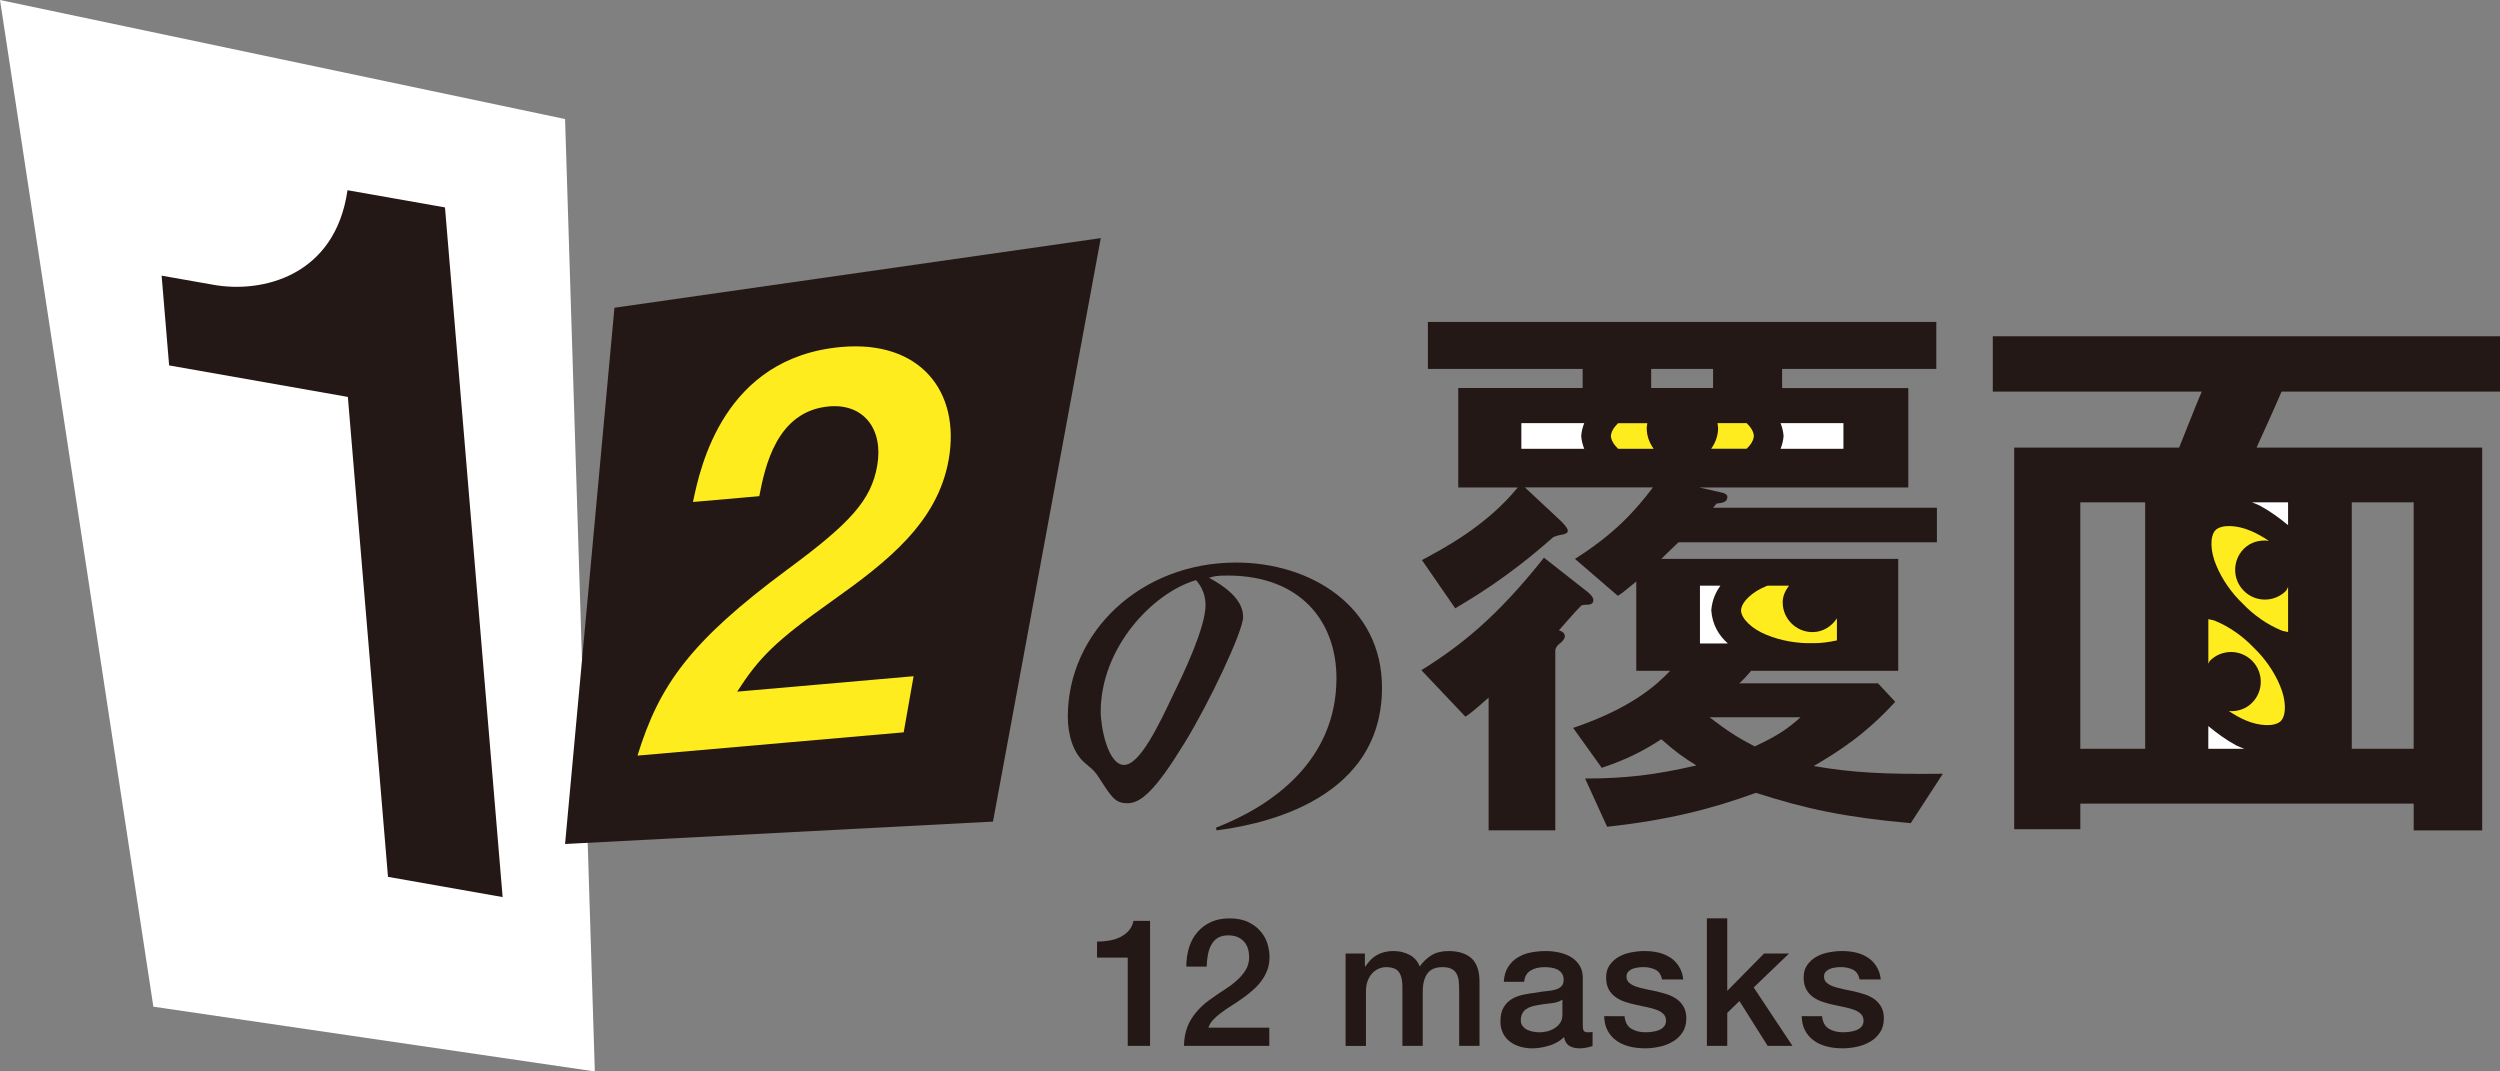
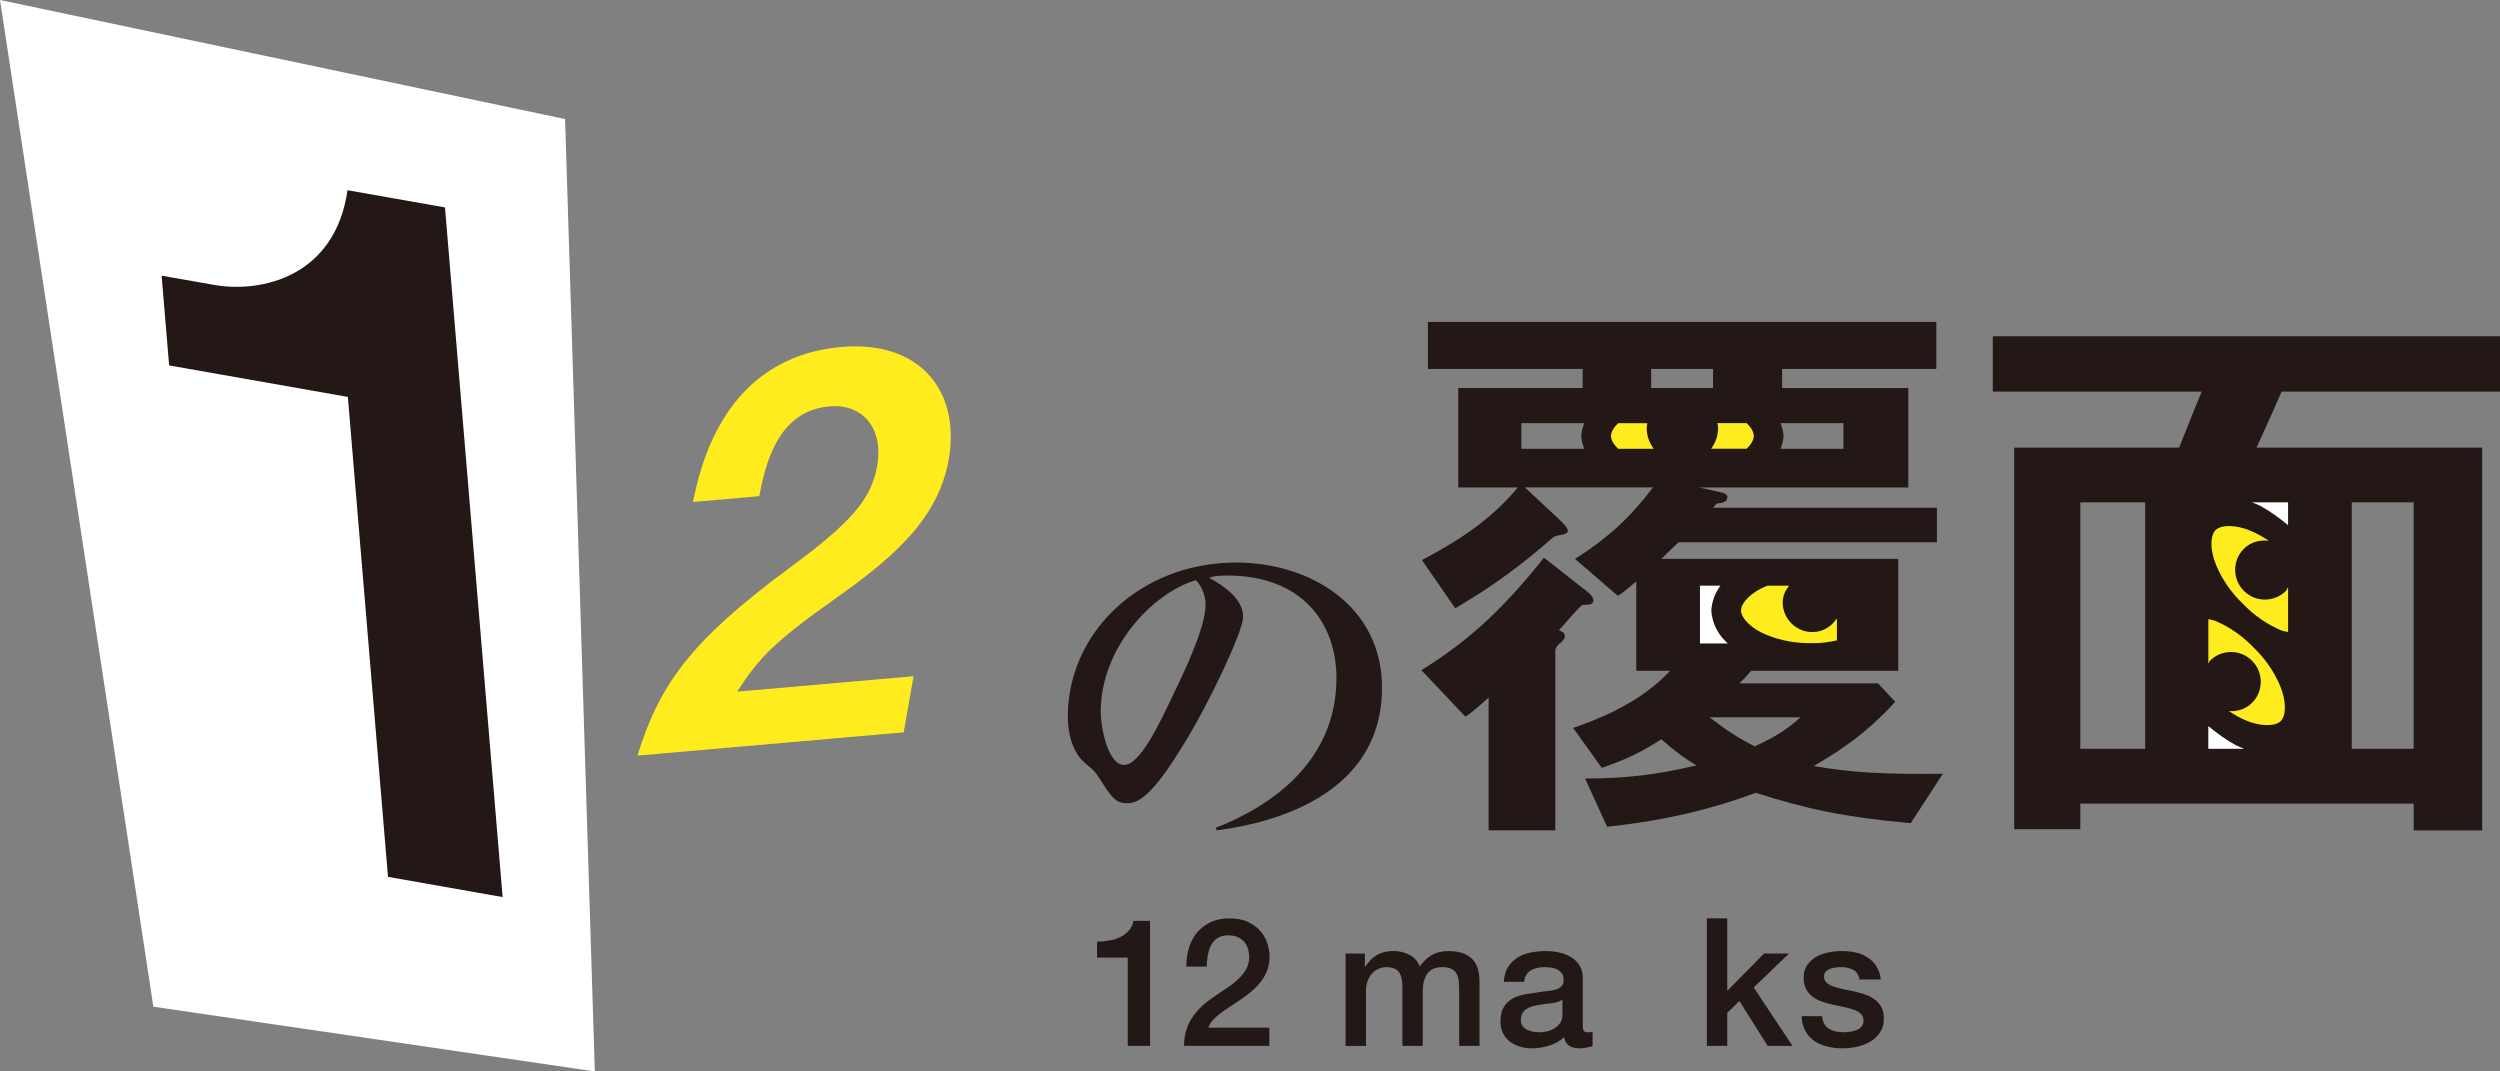
<svg xmlns="http://www.w3.org/2000/svg" version="1.1" id="レイヤー_1" x="0px" y="0px" width="174px" height="74.572px" viewBox="0 0 174 74.572" enable-background="new 0 0 174 74.572" xml:space="preserve">
  <rect x="0" y="0" width="174" height="74.572" fill="#808080" stroke="none" />
  <g id="レイヤー_1_00000122690779435735381680000015178066117244921999_">
</g>
  <g id="text">
    <g>
      <g>
        <g>
          <path fill="#231815" d="M84.68,57.794l-0.053-0.186c3.915-1.519,8.39-4.66,8.39-10.414c0-3.861-2.424-7.137-7.591-7.137      c-0.746,0-0.959,0.053-1.278,0.159c2.37,1.253,2.37,2.397,2.37,2.744c0,0.959-2.317,5.887-4.049,8.709      c-2.051,3.357-3.063,4.235-3.995,4.235c-0.852,0-1.092-0.4-1.918-1.677c-0.345-0.532-0.372-0.56-1.038-1.119      c-0.826-0.693-1.199-1.971-1.199-3.223c0-5.885,5.061-10.732,11.719-10.732c5.142,0,10.149,3.01,10.149,8.709      C96.187,56.169,86.812,57.502,84.68,57.794z M83.241,40.376c-3.063,0.906-6.631,4.74-6.631,9.163c0,1.092,0.506,3.7,1.624,3.7      c1.092,0,2.397-2.716,3.489-5.033c0.638-1.305,2.184-4.528,2.184-6.098C83.908,41.202,83.455,40.615,83.241,40.376z" />
        </g>
        <g>
          <rect x="152.87" y="34.134" fill="#FFFFFF" width="7.208" height="18.808" />
          <polygon fill="#FFEC1E" points="152.87,49.662 152.87,35.757 160.078,37.414 160.078,51.32     " />
          <path fill="#231815" d="M174,27.256v-3.854h-35.301v3.854h14.544c-0.414,0.954-0.705,1.742-1.576,3.896h-11.478v26.559h4.602      V55.93h23.202v1.864h4.767V31.152h-15.705c0.414-0.914,1.119-2.446,1.742-3.896H174z M149.305,52.116h-4.516V34.963h4.516      V52.116z M156.174,41.124c0.809,0.809,2.12,0.809,2.929,0c0.076-0.076,0.087-0.182,0.148-0.266v3.131      c-0.162-0.046-0.313-0.046-0.476-0.116c-0.988-0.407-1.929-1.071-2.671-1.85c-0.779-0.742-1.445-1.684-1.85-2.671      c-0.426-0.986-0.454-2.041-0.054-2.455c0.415-0.401,1.47-0.372,2.455,0.053c0.435,0.179,0.853,0.425,1.257,0.691      c-0.618-0.083-1.262,0.078-1.738,0.553C155.365,39.003,155.365,40.315,156.174,41.124z M156.743,45.986      c-0.809-0.809-2.12-0.809-2.929,0c-0.058,0.058-0.065,0.139-0.114,0.202v-3.093c0.16,0.046,0.31,0.045,0.47,0.114      c0.988,0.407,1.929,1.071,2.671,1.85c0.779,0.742,1.444,1.683,1.85,2.671c0.426,0.986,0.454,2.041,0.053,2.455      c-0.414,0.401-1.47,0.372-2.455-0.053c-0.403-0.166-0.788-0.399-1.164-0.64c0.581,0.044,1.174-0.133,1.618-0.577      C157.552,48.106,157.552,46.795,156.743,45.986z M153.699,50.536c0.6,0.494,1.231,0.96,1.947,1.347      c0.165,0.086,0.367,0.156,0.556,0.233h-2.504V50.536z M163.683,34.963h4.308v17.153h-4.308V34.963z M159.25,34.963v1.588      c-0.602-0.496-1.235-0.964-1.953-1.352c-0.168-0.087-0.371-0.159-0.563-0.236H159.25z" />
        </g>
        <g>
          <g>
            <rect x="117.489" y="39.935" fill="#FFFFFF" width="11.188" height="5.677" />
            <rect x="120.58" y="39.935" fill="#FFEC1E" width="8.097" height="5.677" />
-             <rect x="105.057" y="28.622" fill="#FFFFFF" width="24.072" height="3.44" />
            <rect x="111.106" y="28.623" fill="#FFEC1E" width="11.978" height="3.441" />
          </g>
          <g>
            <g>
              <path fill="#231815" d="M108.498,43.872c0.414-0.457,1.076-1.245,1.533-1.699c0.082-0.082,0.291-0.082,0.373-0.082        c0.166,0,0.497,0,0.497-0.331c0-0.251-0.414-0.582-0.539-0.666l-2.9-2.278c-3.231,4.06-5.678,6.049-8.535,7.83l3.066,3.234        c0.374-0.251,0.539-0.374,1.615-1.327v9.24h4.642V45.28c0-0.248,0.288-0.497,0.371-0.537c0.082-0.082,0.291-0.248,0.291-0.457        C108.911,43.995,108.62,43.912,108.498,43.872z" />
              <path fill="#231815" d="M126.233,53.317c1.699-0.994,3.603-2.195,5.675-4.473l-1.202-1.285h-9.654        c0.209-0.166,0.579-0.582,0.828-0.87h10.236v-7.79h-16.49c0.248-0.248,0.331-0.331,1.199-1.158h17.984v-2.403h-15.58        c0.043-0.043,0.209-0.248,0.248-0.291c0.457-0.043,0.748-0.125,0.748-0.457c0-0.206-0.248-0.288-0.497-0.331l-1.451-0.331        h14.541v-6.92h-8.784V25.68h10.733v-3.272H99.382v3.272h10.771v1.327h-8.658v6.92h4.142c-2.238,2.734-5.219,4.267-6.67,5.055        l2.319,3.357c1.161-0.705,3.563-2.072,6.797-4.933c0.082-0.082,0.619-0.206,0.703-0.206c0.125-0.043,0.334-0.082,0.334-0.248        c0-0.209-0.334-0.539-0.457-0.666l-2.529-2.361h8.909c-1.285,1.699-2.734,3.275-5.427,4.973l2.983,2.569        c0.288-0.166,0.374-0.248,1.285-0.994v6.214h2.361c-0.994,1.036-2.734,2.609-6.754,3.976l1.99,2.778        c1.742-0.579,2.943-1.202,4.145-1.99c1.033,0.914,1.573,1.285,2.443,1.824c-2.86,0.663-4.973,0.91-7.747,0.91l1.533,3.357        c4.224-0.457,7.29-1.242,10.356-2.361c3.482,1.119,6.175,1.699,10.775,2.112l2.236-3.44        C131.08,53.901,128.925,53.774,126.233,53.317z M121.57,29.451c0.302,0.296,0.492,0.611,0.496,0.891        c-0.005,0.28-0.194,0.596-0.497,0.892h-2.475c0.3-0.411,0.486-0.907,0.486-1.456c0-0.115-0.031-0.22-0.049-0.329h2.04V29.451z         M128.303,29.451v1.784h-4.375c0.103-0.268,0.184-0.557,0.21-0.892c-0.026-0.335-0.105-0.624-0.21-0.891H128.303z         M114.921,25.68h4.308v1.327h-4.308V25.68z M105.886,31.236v-1.784h4.375c-0.103,0.268-0.184,0.557-0.21,0.891        c0.026,0.335,0.106,0.624,0.21,0.892H105.886z M112.62,31.236c-0.303-0.296-0.492-0.611-0.497-0.892        c0.005-0.28,0.194-0.596,0.497-0.891h2.039c-0.018,0.109-0.049,0.214-0.049,0.329c0,0.547,0.187,1.045,0.486,1.456h-2.475        V31.236z M122.95,40.788c0.025-0.01,0.052-0.015,0.077-0.025h1.489c-0.251,0.332-0.44,0.709-0.44,1.159        c0,1.144,0.928,2.072,2.072,2.072c0.724,0,1.33-0.394,1.701-0.957v1.535c-0.564,0.12-1.134,0.206-1.701,0.192        c-1.076,0.026-2.211-0.17-3.197-0.58c-0.998-0.396-1.765-1.122-1.774-1.698C121.187,41.911,121.952,41.185,122.95,40.788z         M118.318,40.763h1.425c-0.335,0.457-0.583,1.01-0.638,1.723c0.08,1.046,0.556,1.764,1.15,2.297h-1.938v-4.019H118.318z         M122.128,51.95c-1.199-0.619-1.904-1.076-3.148-2.03h6.34C124.492,50.666,123.746,51.205,122.128,51.95z" />
            </g>
          </g>
        </g>
        <g>
          <path fill="#231815" d="M76.354,65.536c0.298,0,0.588-0.026,0.869-0.077c0.281-0.048,0.537-0.132,0.765-0.248      c0.227-0.114,0.423-0.265,0.583-0.446c0.162-0.183,0.267-0.409,0.317-0.674h1.156v8.7h-1.554v-6.141h-2.136L76.354,65.536      L76.354,65.536z" />
          <path fill="#231815" d="M88.347,72.792h-5.94c0.007-0.72,0.182-1.35,0.521-1.889c0.339-0.537,0.803-1.005,1.393-1.404      c0.281-0.206,0.575-0.406,0.882-0.602c0.307-0.194,0.588-0.403,0.845-0.628c0.257-0.223,0.468-0.466,0.633-0.725      c0.166-0.263,0.253-0.562,0.261-0.902c0-0.157-0.018-0.325-0.055-0.502c-0.037-0.18-0.109-0.345-0.219-0.497      c-0.107-0.155-0.257-0.283-0.447-0.385c-0.192-0.105-0.44-0.157-0.747-0.157c-0.281,0-0.515,0.057-0.703,0.169      c-0.186,0.111-0.335,0.265-0.447,0.46c-0.111,0.194-0.194,0.426-0.248,0.691c-0.054,0.265-0.085,0.551-0.092,0.856h-1.417      c0-0.48,0.064-0.925,0.193-1.336c0.128-0.411,0.321-0.765,0.578-1.062c0.257-0.3,0.569-0.534,0.938-0.703      c0.368-0.172,0.798-0.257,1.286-0.257c0.531,0,0.975,0.088,1.33,0.263c0.356,0.174,0.645,0.394,0.863,0.66      c0.22,0.265,0.375,0.551,0.467,0.862c0.091,0.311,0.137,0.608,0.137,0.89c0,0.348-0.054,0.663-0.162,0.945      c-0.108,0.28-0.254,0.539-0.436,0.776c-0.183,0.234-0.389,0.454-0.622,0.65c-0.231,0.2-0.473,0.385-0.721,0.559      c-0.248,0.174-0.497,0.339-0.745,0.497c-0.248,0.157-0.478,0.317-0.69,0.474c-0.213,0.157-0.397,0.319-0.554,0.491      c-0.157,0.169-0.265,0.348-0.322,0.539h4.237v1.269H88.347z" />
          <path fill="#231815" d="M93.653,66.366h1.343v0.896h0.037c0.107-0.157,0.224-0.302,0.348-0.437      c0.124-0.132,0.263-0.243,0.417-0.334c0.153-0.091,0.328-0.166,0.528-0.217c0.199-0.054,0.427-0.082,0.684-0.082      c0.388,0,0.751,0.088,1.087,0.263c0.335,0.174,0.574,0.443,0.714,0.808c0.241-0.331,0.518-0.593,0.833-0.785      c0.314-0.189,0.708-0.285,1.181-0.285c0.68,0,1.208,0.166,1.584,0.497c0.376,0.334,0.566,0.887,0.566,1.667v4.436h-1.417v-3.753      c0-0.257-0.009-0.491-0.026-0.703c-0.016-0.211-0.064-0.392-0.143-0.545c-0.078-0.155-0.197-0.271-0.354-0.354      c-0.157-0.082-0.372-0.125-0.646-0.125c-0.481,0-0.828,0.149-1.043,0.448c-0.216,0.297-0.324,0.72-0.324,1.268v3.765h-1.415      v-4.125c0-0.448-0.081-0.785-0.243-1.013c-0.162-0.228-0.458-0.342-0.889-0.342c-0.183,0-0.358,0.037-0.528,0.111      c-0.17,0.074-0.318,0.183-0.447,0.325c-0.128,0.14-0.233,0.314-0.311,0.52c-0.078,0.209-0.118,0.446-0.118,0.711v3.814h-1.417      v-6.429H93.653z" />
          <path fill="#231815" d="M110.161,71.365c0,0.172,0.02,0.297,0.065,0.371c0.046,0.074,0.137,0.111,0.268,0.111      c0.043,0,0.091,0,0.149,0c0.06,0,0.125-0.009,0.2-0.023v0.982c-0.048,0.014-0.114,0.034-0.192,0.054      c-0.08,0.02-0.16,0.04-0.243,0.057c-0.082,0.017-0.166,0.028-0.248,0.037c-0.085,0.009-0.155,0.011-0.211,0.011      c-0.291,0-0.531-0.057-0.722-0.174c-0.192-0.114-0.314-0.317-0.371-0.608c-0.283,0.274-0.628,0.471-1.039,0.596      c-0.411,0.122-0.805,0.186-1.188,0.186c-0.288,0-0.568-0.04-0.83-0.117c-0.265-0.08-0.5-0.194-0.703-0.348      c-0.206-0.155-0.365-0.348-0.485-0.585c-0.119-0.234-0.18-0.511-0.18-0.825c0-0.4,0.071-0.722,0.217-0.971      s0.334-0.443,0.571-0.585c0.237-0.14,0.502-0.24,0.796-0.302c0.294-0.063,0.591-0.111,0.887-0.143      c0.257-0.051,0.502-0.085,0.734-0.105c0.232-0.02,0.437-0.057,0.613-0.105c0.18-0.051,0.319-0.125,0.423-0.231      c0.105-0.102,0.157-0.26,0.157-0.466c0-0.183-0.043-0.331-0.132-0.448c-0.085-0.114-0.194-0.206-0.322-0.265      c-0.129-0.063-0.271-0.105-0.429-0.125c-0.158-0.02-0.308-0.031-0.448-0.031c-0.397,0-0.725,0.082-0.982,0.248      s-0.403,0.423-0.434,0.771h-1.418c0.026-0.414,0.125-0.757,0.3-1.031c0.174-0.274,0.394-0.494,0.666-0.66      c0.268-0.166,0.574-0.283,0.914-0.348c0.339-0.065,0.688-0.1,1.042-0.1c0.317,0,0.628,0.034,0.934,0.1      c0.305,0.066,0.582,0.174,0.828,0.322c0.243,0.152,0.44,0.342,0.588,0.579c0.149,0.234,0.226,0.522,0.226,0.862v3.309H110.161z       M108.743,69.575c-0.214,0.14-0.48,0.226-0.794,0.254c-0.317,0.028-0.63,0.071-0.945,0.132c-0.149,0.023-0.294,0.06-0.437,0.105      c-0.14,0.045-0.263,0.105-0.371,0.186c-0.108,0.077-0.194,0.183-0.254,0.311c-0.063,0.128-0.094,0.283-0.094,0.466      c0,0.157,0.045,0.291,0.137,0.397c0.091,0.108,0.2,0.194,0.328,0.257c0.129,0.06,0.271,0.105,0.423,0.128      c0.155,0.026,0.294,0.037,0.417,0.037c0.157,0,0.328-0.02,0.511-0.06c0.18-0.043,0.354-0.114,0.514-0.211      c0.163-0.1,0.297-0.226,0.406-0.379c0.108-0.155,0.16-0.342,0.16-0.565L108.743,69.575L108.743,69.575z" />
-           <path fill="#231815" d="M113.069,70.728c0.04,0.417,0.197,0.705,0.471,0.87c0.274,0.166,0.602,0.248,0.982,0.248      c0.135,0,0.285-0.009,0.454-0.031c0.169-0.02,0.328-0.06,0.48-0.117c0.149-0.057,0.271-0.143,0.365-0.254      c0.094-0.111,0.14-0.26,0.132-0.443c-0.009-0.183-0.074-0.331-0.2-0.446c-0.122-0.117-0.283-0.211-0.477-0.28      c-0.197-0.071-0.417-0.132-0.666-0.183c-0.248-0.048-0.502-0.102-0.759-0.16c-0.265-0.057-0.52-0.128-0.765-0.211      c-0.243-0.082-0.463-0.194-0.66-0.337c-0.194-0.14-0.348-0.319-0.466-0.539c-0.117-0.22-0.174-0.491-0.174-0.813      c0-0.348,0.085-0.642,0.254-0.876c0.172-0.237,0.385-0.429,0.647-0.574c0.26-0.143,0.551-0.246,0.87-0.302      c0.317-0.06,0.622-0.088,0.914-0.088c0.331,0,0.647,0.037,0.951,0.105c0.302,0.071,0.574,0.186,0.819,0.342      c0.246,0.157,0.448,0.362,0.608,0.616c0.163,0.251,0.265,0.556,0.305,0.914h-1.479c-0.065-0.339-0.223-0.568-0.466-0.685      c-0.246-0.117-0.525-0.174-0.839-0.174c-0.1,0-0.217,0.009-0.354,0.026c-0.137,0.017-0.265,0.048-0.385,0.091      c-0.119,0.045-0.223,0.114-0.305,0.2c-0.082,0.088-0.122,0.203-0.122,0.342c0,0.174,0.06,0.314,0.18,0.423      c0.119,0.108,0.277,0.197,0.471,0.268c0.194,0.068,0.417,0.128,0.666,0.18c0.248,0.048,0.505,0.102,0.771,0.16      c0.257,0.06,0.511,0.128,0.759,0.211c0.248,0.082,0.468,0.197,0.666,0.337c0.194,0.14,0.351,0.319,0.471,0.534      c0.119,0.217,0.18,0.48,0.18,0.796c0,0.379-0.085,0.703-0.26,0.968c-0.174,0.265-0.4,0.483-0.68,0.647      c-0.277,0.166-0.585,0.285-0.925,0.359c-0.339,0.074-0.677,0.111-1.008,0.111c-0.406,0-0.779-0.046-1.124-0.137      c-0.342-0.091-0.642-0.228-0.893-0.417c-0.254-0.186-0.451-0.417-0.596-0.694c-0.146-0.28-0.223-0.608-0.231-0.991      L113.069,70.728L113.069,70.728z" />
          <path fill="#231815" d="M118.799,63.917h1.418v5.046l2.561-2.598h1.739l-2.46,2.361l2.697,4.065h-1.727l-1.964-3.12      l-0.845,0.822v2.298H118.8L118.799,63.917L118.799,63.917z" />
          <path fill="#231815" d="M126.817,70.728c0.04,0.417,0.197,0.705,0.471,0.87c0.274,0.166,0.602,0.248,0.982,0.248      c0.135,0,0.285-0.009,0.454-0.031c0.169-0.02,0.328-0.06,0.48-0.117c0.149-0.057,0.271-0.143,0.365-0.254s0.14-0.26,0.132-0.443      c-0.009-0.183-0.074-0.331-0.2-0.446c-0.122-0.117-0.283-0.211-0.477-0.28c-0.197-0.071-0.417-0.132-0.666-0.183      c-0.248-0.048-0.502-0.102-0.759-0.16c-0.265-0.057-0.52-0.128-0.765-0.211c-0.243-0.082-0.463-0.194-0.66-0.337      c-0.194-0.14-0.348-0.319-0.466-0.539c-0.117-0.22-0.174-0.491-0.174-0.813c0-0.348,0.085-0.642,0.254-0.876      c0.172-0.237,0.385-0.429,0.647-0.574c0.26-0.143,0.551-0.246,0.87-0.302c0.317-0.06,0.622-0.088,0.914-0.088      c0.331,0,0.647,0.037,0.951,0.105c0.302,0.071,0.574,0.186,0.819,0.342c0.245,0.157,0.448,0.362,0.608,0.616      c0.163,0.251,0.265,0.556,0.305,0.914h-1.479c-0.065-0.339-0.223-0.568-0.466-0.685c-0.246-0.117-0.525-0.174-0.839-0.174      c-0.1,0-0.217,0.009-0.354,0.026c-0.137,0.017-0.265,0.048-0.385,0.091c-0.119,0.045-0.223,0.114-0.305,0.2      c-0.082,0.088-0.122,0.203-0.122,0.342c0,0.174,0.06,0.314,0.18,0.423c0.119,0.108,0.277,0.197,0.471,0.268      c0.194,0.068,0.417,0.128,0.666,0.18c0.248,0.048,0.505,0.102,0.771,0.16c0.257,0.06,0.511,0.128,0.759,0.211      c0.248,0.082,0.468,0.197,0.666,0.337c0.194,0.14,0.351,0.319,0.471,0.534c0.119,0.217,0.18,0.48,0.18,0.796      c0,0.379-0.085,0.703-0.26,0.968c-0.174,0.265-0.4,0.483-0.68,0.647c-0.277,0.166-0.585,0.285-0.925,0.359      c-0.339,0.074-0.677,0.111-1.008,0.111c-0.406,0-0.779-0.046-1.124-0.137c-0.342-0.091-0.642-0.228-0.893-0.417      c-0.254-0.186-0.451-0.417-0.596-0.694c-0.146-0.28-0.223-0.608-0.231-0.991L126.817,70.728L126.817,70.728z" />
        </g>
        <g>
          <polygon fill="#FFFFFF" points="41.4,74.572 10.674,70.065 0,0 39.329,8.286     " />
          <g>
            <path fill="#231815" d="M27.004,61.029l-2.793-33.403l-12.44-2.193l-0.522-6.247l3.644,0.642       c3.331,0.587,8.433-0.586,9.293-6.589l6.785,1.197l4.012,48.001L27.004,61.029z" />
          </g>
        </g>
        <g>
-           <polygon fill="#231815" points="42.765,21.419 39.329,58.742 69.112,57.183 76.614,16.572     " />
          <path fill="#FFEC1E" d="M44.37,52.59c1.505-4.891,3.652-7.934,10.439-12.958c4.4-3.241,5.823-4.829,6.243-7.208      c0.453-2.566-0.951-4.348-3.348-4.138c-3.669,0.321-4.467,4.235-4.858,6.248l-4.614,0.404      c0.499-2.423,2.134-10.072,10.344-10.789c5.45-0.477,8.292,3.082,7.453,7.841c-0.767,4.35-4.215,7.067-8.099,9.823      c-4.006,2.84-5.098,3.96-6.623,6.326l12.279-1.074l-0.689,3.905L44.37,52.59z" />
        </g>
      </g>
    </g>
  </g>
</svg>